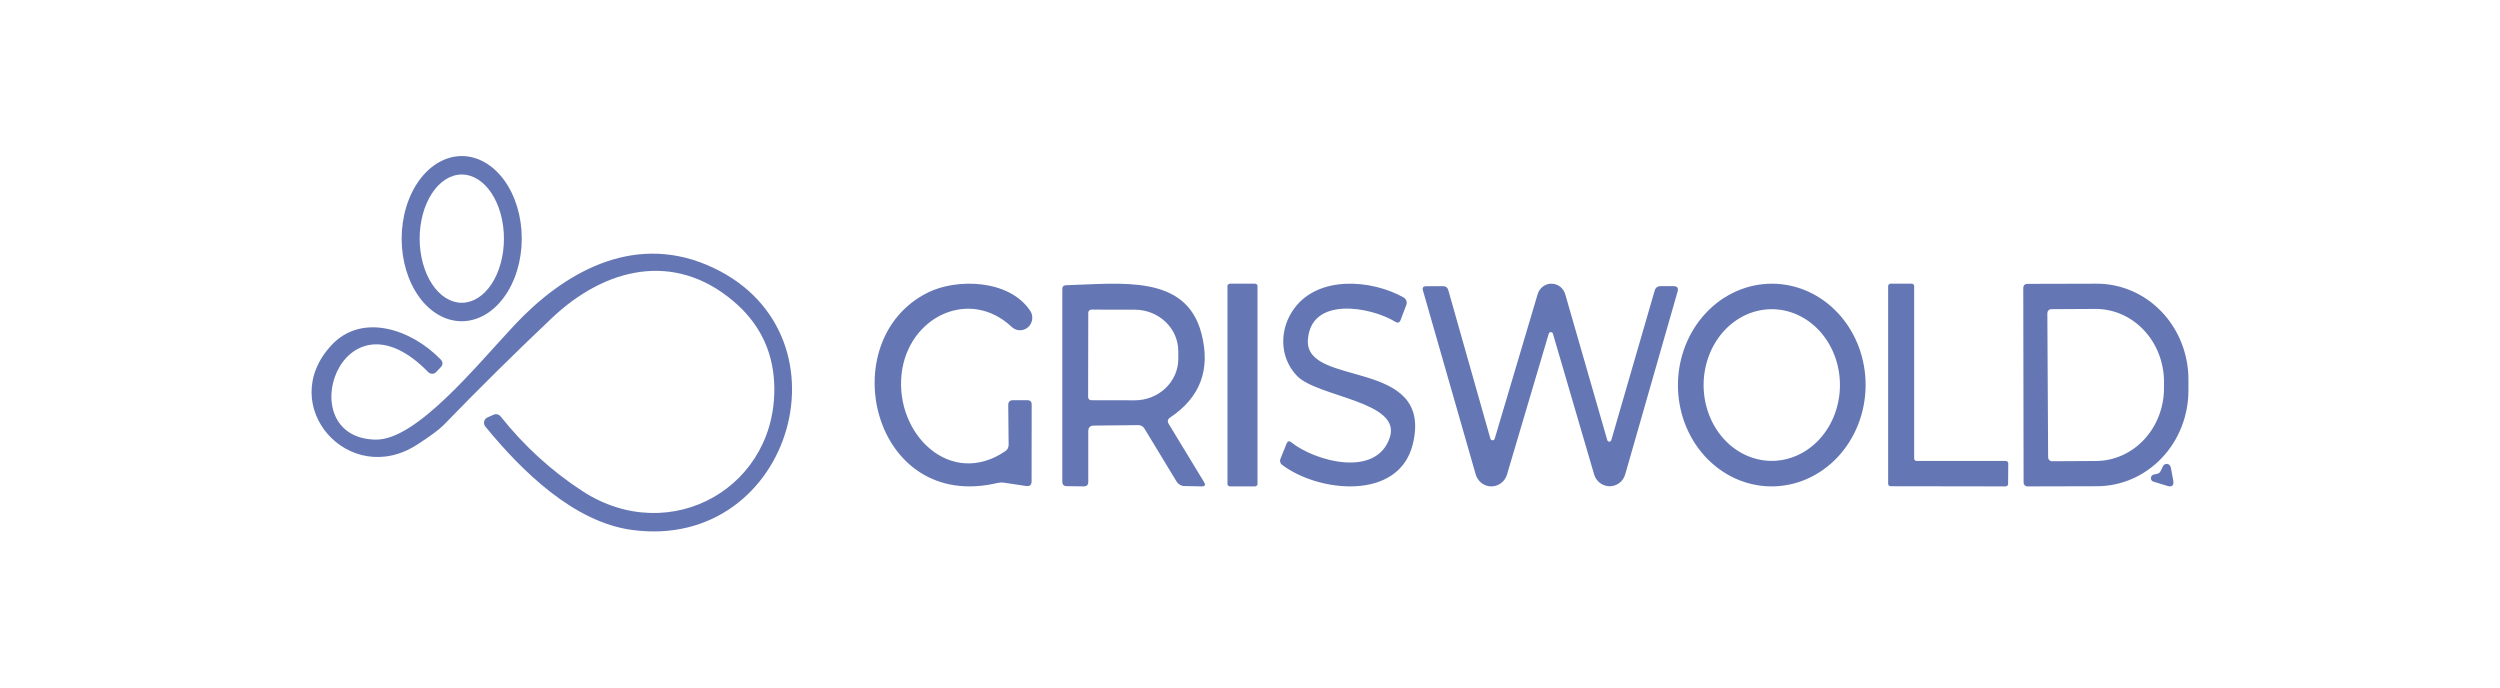
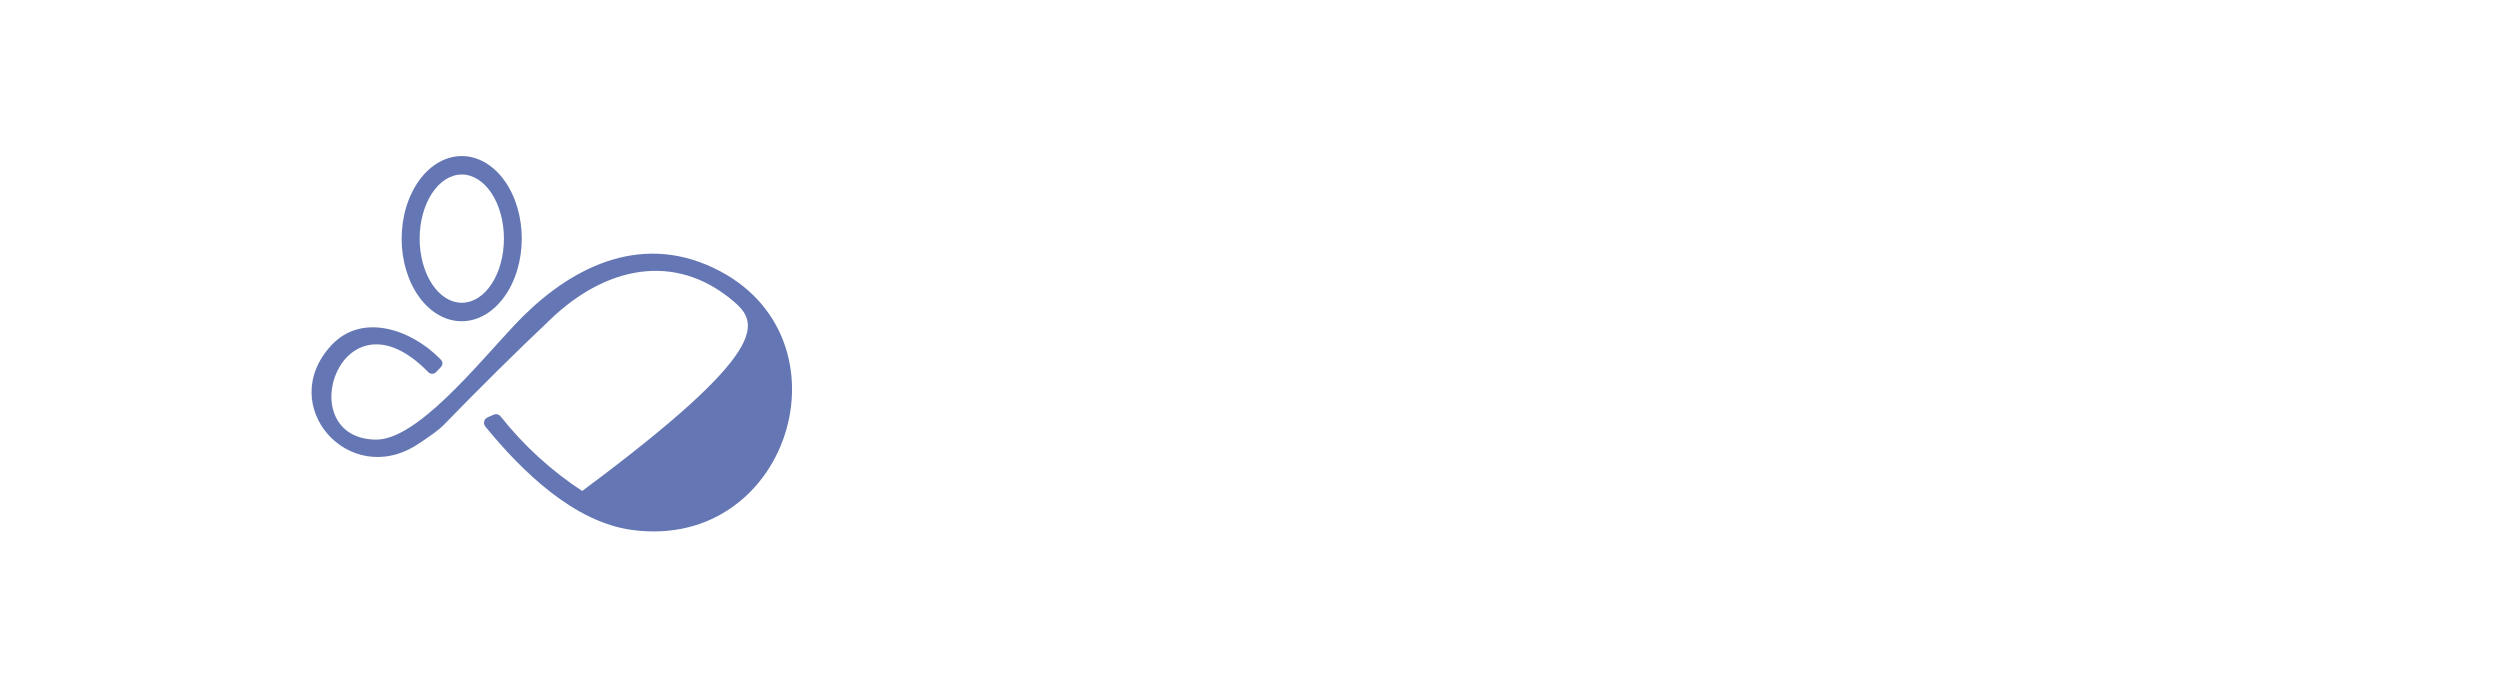
<svg xmlns="http://www.w3.org/2000/svg" width="200" height="55" viewBox="0 0 200 55" fill="none">
-   <path d="M41.177 25.988C44.984 21.932 50.466 18.647 56.52 21.182C68.602 26.245 63.477 44.141 50.561 42.396C45.901 41.767 41.744 37.692 38.828 34.124C38.782 34.069 38.748 34.002 38.732 33.931C38.715 33.86 38.715 33.786 38.732 33.715C38.748 33.644 38.782 33.578 38.828 33.522C38.875 33.466 38.934 33.422 39 33.393L39.496 33.174C39.59 33.133 39.694 33.124 39.793 33.149C39.892 33.173 39.98 33.229 40.044 33.309C41.924 35.67 44.101 37.66 46.575 39.277C53.642 43.89 62.357 38.918 61.931 30.582C61.795 27.977 60.706 25.812 58.664 24.088C53.909 20.065 48.39 21.433 44.151 25.443C41.205 28.232 38.319 31.085 35.492 34.002C35.153 34.353 34.444 34.877 33.367 35.575C27.924 39.084 22.041 32.462 26.497 27.637C28.942 24.981 32.908 26.341 35.238 28.741C35.454 28.963 35.454 29.184 35.238 29.402L34.881 29.774C34.841 29.815 34.794 29.847 34.742 29.869C34.689 29.892 34.632 29.903 34.575 29.903C34.517 29.903 34.46 29.892 34.407 29.869C34.353 29.847 34.305 29.815 34.264 29.774C27.287 22.6 23.162 35.054 30.049 35.17C33.315 35.228 38.128 29.235 41.177 25.988ZM36.949 12.485C38.223 12.487 39.443 13.186 40.342 14.426C41.241 15.667 41.744 17.348 41.742 19.1C41.74 19.968 41.614 20.826 41.371 21.627C41.129 22.428 40.774 23.156 40.326 23.769C39.879 24.381 39.349 24.868 38.766 25.199C38.182 25.53 37.557 25.699 36.926 25.698C35.652 25.695 34.431 24.998 33.532 23.757C32.633 22.517 32.129 20.835 32.132 19.082C32.134 18.215 32.259 17.356 32.502 16.555C32.745 15.754 33.1 15.026 33.547 14.414C33.994 13.801 34.525 13.316 35.109 12.985C35.692 12.654 36.318 12.484 36.949 12.485ZM36.944 13.961C36.05 13.961 35.192 14.502 34.56 15.464C33.928 16.426 33.572 17.731 33.572 19.091C33.572 19.765 33.66 20.432 33.829 21.054C33.999 21.677 34.247 22.243 34.56 22.719C34.873 23.195 35.245 23.573 35.654 23.831C36.062 24.088 36.501 24.221 36.944 24.221C37.386 24.221 37.825 24.088 38.234 23.831C38.642 23.573 39.014 23.195 39.327 22.719C39.64 22.243 39.889 21.677 40.058 21.054C40.227 20.432 40.315 19.765 40.315 19.091C40.315 17.731 39.959 16.426 39.327 15.464C38.695 14.502 37.837 13.961 36.944 13.961Z" fill="#6477B4" />
-   <path d="M100.388 22.695C100.506 22.695 100.601 22.777 100.601 22.878V38.728C100.601 38.829 100.506 38.911 100.388 38.912H98.411C98.293 38.911 98.198 38.829 98.198 38.728V22.878C98.198 22.777 98.294 22.695 98.411 22.695H100.388ZM103.53 24.688C105.473 22.025 109.701 22.355 112.282 23.791C112.386 23.85 112.466 23.943 112.507 24.052C112.549 24.162 112.548 24.281 112.506 24.389L112.05 25.597C111.969 25.817 111.827 25.866 111.626 25.744C109.695 24.549 104.836 23.652 104.631 27.212C104.406 31.052 114.734 28.567 113.022 35.541C111.902 40.105 105.448 39.386 102.558 37.18C102.49 37.129 102.441 37.056 102.418 36.974C102.394 36.892 102.398 36.804 102.429 36.723L102.931 35.477C103.013 35.282 103.135 35.25 103.298 35.381C105.158 36.882 110.113 38.28 111.188 34.987C112.133 32.095 105.384 31.77 103.756 30.067C102.327 28.573 102.339 26.316 103.53 24.688ZM124.122 22.695C124.368 22.696 124.608 22.779 124.805 22.93C125.002 23.081 125.147 23.293 125.217 23.534L128.581 35.209C128.591 35.245 128.612 35.277 128.641 35.299C128.67 35.322 128.706 35.334 128.743 35.334C128.779 35.333 128.814 35.322 128.843 35.299C128.873 35.277 128.894 35.245 128.904 35.209L132.38 23.229C132.407 23.132 132.464 23.047 132.544 22.986C132.623 22.925 132.721 22.893 132.821 22.893H133.89C134.184 22.893 134.289 23.037 134.207 23.324L130.017 37.948C129.94 38.222 129.777 38.463 129.554 38.634C129.331 38.806 129.06 38.899 128.78 38.9C128.5 38.901 128.227 38.809 128.002 38.638C127.776 38.468 127.611 38.228 127.53 37.955L124.235 26.698C124.225 26.66 124.203 26.628 124.172 26.604C124.142 26.581 124.105 26.568 124.067 26.568C124.029 26.568 123.992 26.581 123.962 26.604C123.931 26.628 123.909 26.66 123.899 26.698L120.561 37.961C120.48 38.236 120.314 38.479 120.088 38.65C119.861 38.821 119.585 38.913 119.303 38.912C119.021 38.91 118.747 38.816 118.522 38.642C118.297 38.468 118.133 38.224 118.055 37.948L113.835 23.236C113.772 23.016 113.853 22.903 114.077 22.899L115.432 22.893C115.66 22.889 115.805 22.999 115.867 23.223L119.23 35.088C119.24 35.127 119.263 35.161 119.295 35.186C119.326 35.211 119.365 35.224 119.405 35.224C119.444 35.224 119.483 35.211 119.514 35.186C119.546 35.161 119.568 35.127 119.579 35.088L123.016 23.521C123.089 23.281 123.236 23.07 123.435 22.921C123.634 22.773 123.875 22.693 124.122 22.695ZM152.941 22.695C152.992 22.695 153.041 22.716 153.077 22.753C153.113 22.789 153.133 22.839 153.133 22.891V36.681C153.133 36.733 153.153 36.783 153.189 36.82C153.225 36.857 153.275 36.877 153.326 36.877H160.468C160.519 36.877 160.568 36.898 160.604 36.934C160.64 36.971 160.661 37.021 160.661 37.073L160.648 38.715C160.648 38.741 160.643 38.767 160.633 38.791C160.624 38.814 160.609 38.836 160.591 38.854C160.574 38.872 160.552 38.886 160.529 38.896C160.506 38.906 160.481 38.912 160.456 38.912L151.244 38.898C151.219 38.898 151.193 38.893 151.17 38.883C151.146 38.873 151.125 38.859 151.107 38.841C151.089 38.823 151.076 38.801 151.066 38.778C151.056 38.754 151.051 38.728 151.051 38.703V22.891C151.051 22.866 151.056 22.84 151.066 22.816C151.076 22.792 151.089 22.771 151.107 22.753C151.125 22.734 151.146 22.72 151.17 22.71C151.193 22.701 151.219 22.695 151.244 22.695H152.941ZM167.739 22.695C169.681 22.692 171.546 23.496 172.922 24.931C174.297 26.366 175.071 28.316 175.075 30.349V31.218C175.077 32.225 174.889 33.223 174.522 34.154C174.156 35.085 173.618 35.931 172.939 36.644C172.26 37.357 171.454 37.923 170.566 38.31C169.678 38.697 168.726 38.896 167.764 38.898L162.183 38.912C162.105 38.912 162.029 38.879 161.973 38.822C161.918 38.765 161.887 38.687 161.887 38.606L161.862 23.013C161.862 22.932 161.893 22.855 161.949 22.797C162.004 22.74 162.08 22.709 162.158 22.709L167.739 22.695ZM74.241 23.398C76.537 22.263 80.709 22.34 82.403 24.842C82.543 25.045 82.605 25.293 82.576 25.54C82.547 25.786 82.43 26.012 82.248 26.175C82.065 26.338 81.829 26.426 81.587 26.421C81.344 26.417 81.111 26.321 80.934 26.151C77.553 22.975 72.635 25.355 72.127 29.916C71.593 34.741 76.041 39.065 80.414 36.101C80.598 35.977 80.69 35.802 80.69 35.576L80.659 32.419C80.655 32.149 80.784 32.015 81.047 32.015H82.183C82.421 32.015 82.538 32.134 82.534 32.374L82.528 38.488C82.528 38.796 82.38 38.926 82.083 38.879L80.333 38.617C80.157 38.591 79.981 38.598 79.805 38.636C69.755 41.023 66.549 27.209 74.241 23.398ZM85.273 22.818C89.714 22.688 94.871 21.929 96.111 26.663C96.865 29.541 96.032 31.788 93.612 33.4C93.412 33.534 93.373 33.704 93.497 33.912L96.321 38.561C96.466 38.799 96.402 38.915 96.129 38.911L94.788 38.885C94.494 38.881 94.268 38.752 94.11 38.497L91.561 34.294C91.442 34.104 91.273 34.009 91.056 34.009L87.497 34.048C87.207 34.053 87.062 34.202 87.062 34.496V38.548C87.062 38.79 86.941 38.911 86.698 38.911L85.337 38.892C85.102 38.888 84.985 38.768 84.985 38.535V23.123C84.985 22.928 85.081 22.827 85.273 22.818ZM141.814 22.696C143.805 22.713 145.707 23.583 147.101 25.116C148.496 26.648 149.268 28.717 149.249 30.868C149.239 31.932 149.036 32.985 148.65 33.965C148.264 34.946 147.703 35.835 147 36.582C146.296 37.328 145.463 37.919 144.548 38.319C143.634 38.718 142.655 38.919 141.67 38.911C139.679 38.894 137.777 38.023 136.382 36.491C134.988 34.958 134.216 32.889 134.235 30.739C134.244 29.674 134.448 28.622 134.834 27.641C135.22 26.661 135.78 25.772 136.484 25.025C137.188 24.278 138.021 23.687 138.935 23.288C139.85 22.888 140.828 22.687 141.814 22.696ZM173.386 37.114C173.453 37.125 173.516 37.157 173.565 37.207C173.614 37.256 173.648 37.321 173.663 37.391L173.852 38.389C173.938 38.841 173.775 38.999 173.363 38.865L172.264 38.526C172.207 38.509 172.156 38.473 172.122 38.421C172.087 38.37 172.07 38.308 172.073 38.244C172.076 38.18 172.098 38.117 172.137 38.067C172.177 38.017 172.231 37.982 172.29 37.967C172.387 37.949 172.484 37.928 172.582 37.904C172.696 37.879 172.781 37.812 172.839 37.702L173.045 37.29C173.078 37.227 173.129 37.176 173.19 37.145C173.251 37.114 173.319 37.103 173.386 37.114ZM164.102 24.734C164.019 24.734 163.939 24.768 163.88 24.829C163.821 24.89 163.788 24.972 163.788 25.058L163.85 36.575C163.85 36.661 163.883 36.743 163.942 36.804C164.001 36.865 164.081 36.899 164.165 36.899L167.688 36.879C168.405 36.875 169.115 36.721 169.776 36.424C170.437 36.128 171.037 35.695 171.542 35.151C172.046 34.607 172.444 33.963 172.714 33.255C172.985 32.547 173.123 31.789 173.119 31.024V30.504C173.11 28.96 172.526 27.483 171.496 26.397C170.466 25.311 169.074 24.706 167.626 24.714L164.102 24.734ZM141.742 24.736C140.295 24.736 138.908 25.375 137.885 26.513C136.863 27.651 136.288 29.194 136.288 30.803C136.288 32.412 136.863 33.956 137.885 35.093C138.908 36.231 140.295 36.87 141.742 36.87C143.188 36.87 144.575 36.231 145.598 35.093C146.621 33.956 147.196 32.412 147.196 30.803C147.196 29.194 146.621 27.651 145.598 26.513C144.575 25.376 143.188 24.736 141.742 24.736ZM87.311 24.769C87.245 24.769 87.182 24.796 87.135 24.843C87.089 24.891 87.062 24.955 87.062 25.022L87.049 31.765C87.049 31.798 87.055 31.832 87.068 31.863C87.081 31.893 87.1 31.921 87.123 31.945C87.146 31.968 87.173 31.987 87.203 32C87.233 32.012 87.266 32.018 87.299 32.018L90.775 32.025C91.232 32.026 91.685 31.941 92.108 31.775C92.531 31.609 92.915 31.365 93.239 31.057C93.563 30.75 93.821 30.384 93.997 29.982C94.172 29.579 94.263 29.148 94.263 28.712V28.102C94.265 27.222 93.9 26.376 93.248 25.753C92.596 25.129 91.711 24.778 90.788 24.776L87.311 24.769Z" fill="#6477B4" />
+   <path d="M41.177 25.988C44.984 21.932 50.466 18.647 56.52 21.182C68.602 26.245 63.477 44.141 50.561 42.396C45.901 41.767 41.744 37.692 38.828 34.124C38.782 34.069 38.748 34.002 38.732 33.931C38.715 33.86 38.715 33.786 38.732 33.715C38.748 33.644 38.782 33.578 38.828 33.522C38.875 33.466 38.934 33.422 39 33.393L39.496 33.174C39.59 33.133 39.694 33.124 39.793 33.149C39.892 33.173 39.98 33.229 40.044 33.309C41.924 35.67 44.101 37.66 46.575 39.277C61.795 27.977 60.706 25.812 58.664 24.088C53.909 20.065 48.39 21.433 44.151 25.443C41.205 28.232 38.319 31.085 35.492 34.002C35.153 34.353 34.444 34.877 33.367 35.575C27.924 39.084 22.041 32.462 26.497 27.637C28.942 24.981 32.908 26.341 35.238 28.741C35.454 28.963 35.454 29.184 35.238 29.402L34.881 29.774C34.841 29.815 34.794 29.847 34.742 29.869C34.689 29.892 34.632 29.903 34.575 29.903C34.517 29.903 34.46 29.892 34.407 29.869C34.353 29.847 34.305 29.815 34.264 29.774C27.287 22.6 23.162 35.054 30.049 35.17C33.315 35.228 38.128 29.235 41.177 25.988ZM36.949 12.485C38.223 12.487 39.443 13.186 40.342 14.426C41.241 15.667 41.744 17.348 41.742 19.1C41.74 19.968 41.614 20.826 41.371 21.627C41.129 22.428 40.774 23.156 40.326 23.769C39.879 24.381 39.349 24.868 38.766 25.199C38.182 25.53 37.557 25.699 36.926 25.698C35.652 25.695 34.431 24.998 33.532 23.757C32.633 22.517 32.129 20.835 32.132 19.082C32.134 18.215 32.259 17.356 32.502 16.555C32.745 15.754 33.1 15.026 33.547 14.414C33.994 13.801 34.525 13.316 35.109 12.985C35.692 12.654 36.318 12.484 36.949 12.485ZM36.944 13.961C36.05 13.961 35.192 14.502 34.56 15.464C33.928 16.426 33.572 17.731 33.572 19.091C33.572 19.765 33.66 20.432 33.829 21.054C33.999 21.677 34.247 22.243 34.56 22.719C34.873 23.195 35.245 23.573 35.654 23.831C36.062 24.088 36.501 24.221 36.944 24.221C37.386 24.221 37.825 24.088 38.234 23.831C38.642 23.573 39.014 23.195 39.327 22.719C39.64 22.243 39.889 21.677 40.058 21.054C40.227 20.432 40.315 19.765 40.315 19.091C40.315 17.731 39.959 16.426 39.327 15.464C38.695 14.502 37.837 13.961 36.944 13.961Z" fill="#6477B4" />
</svg>